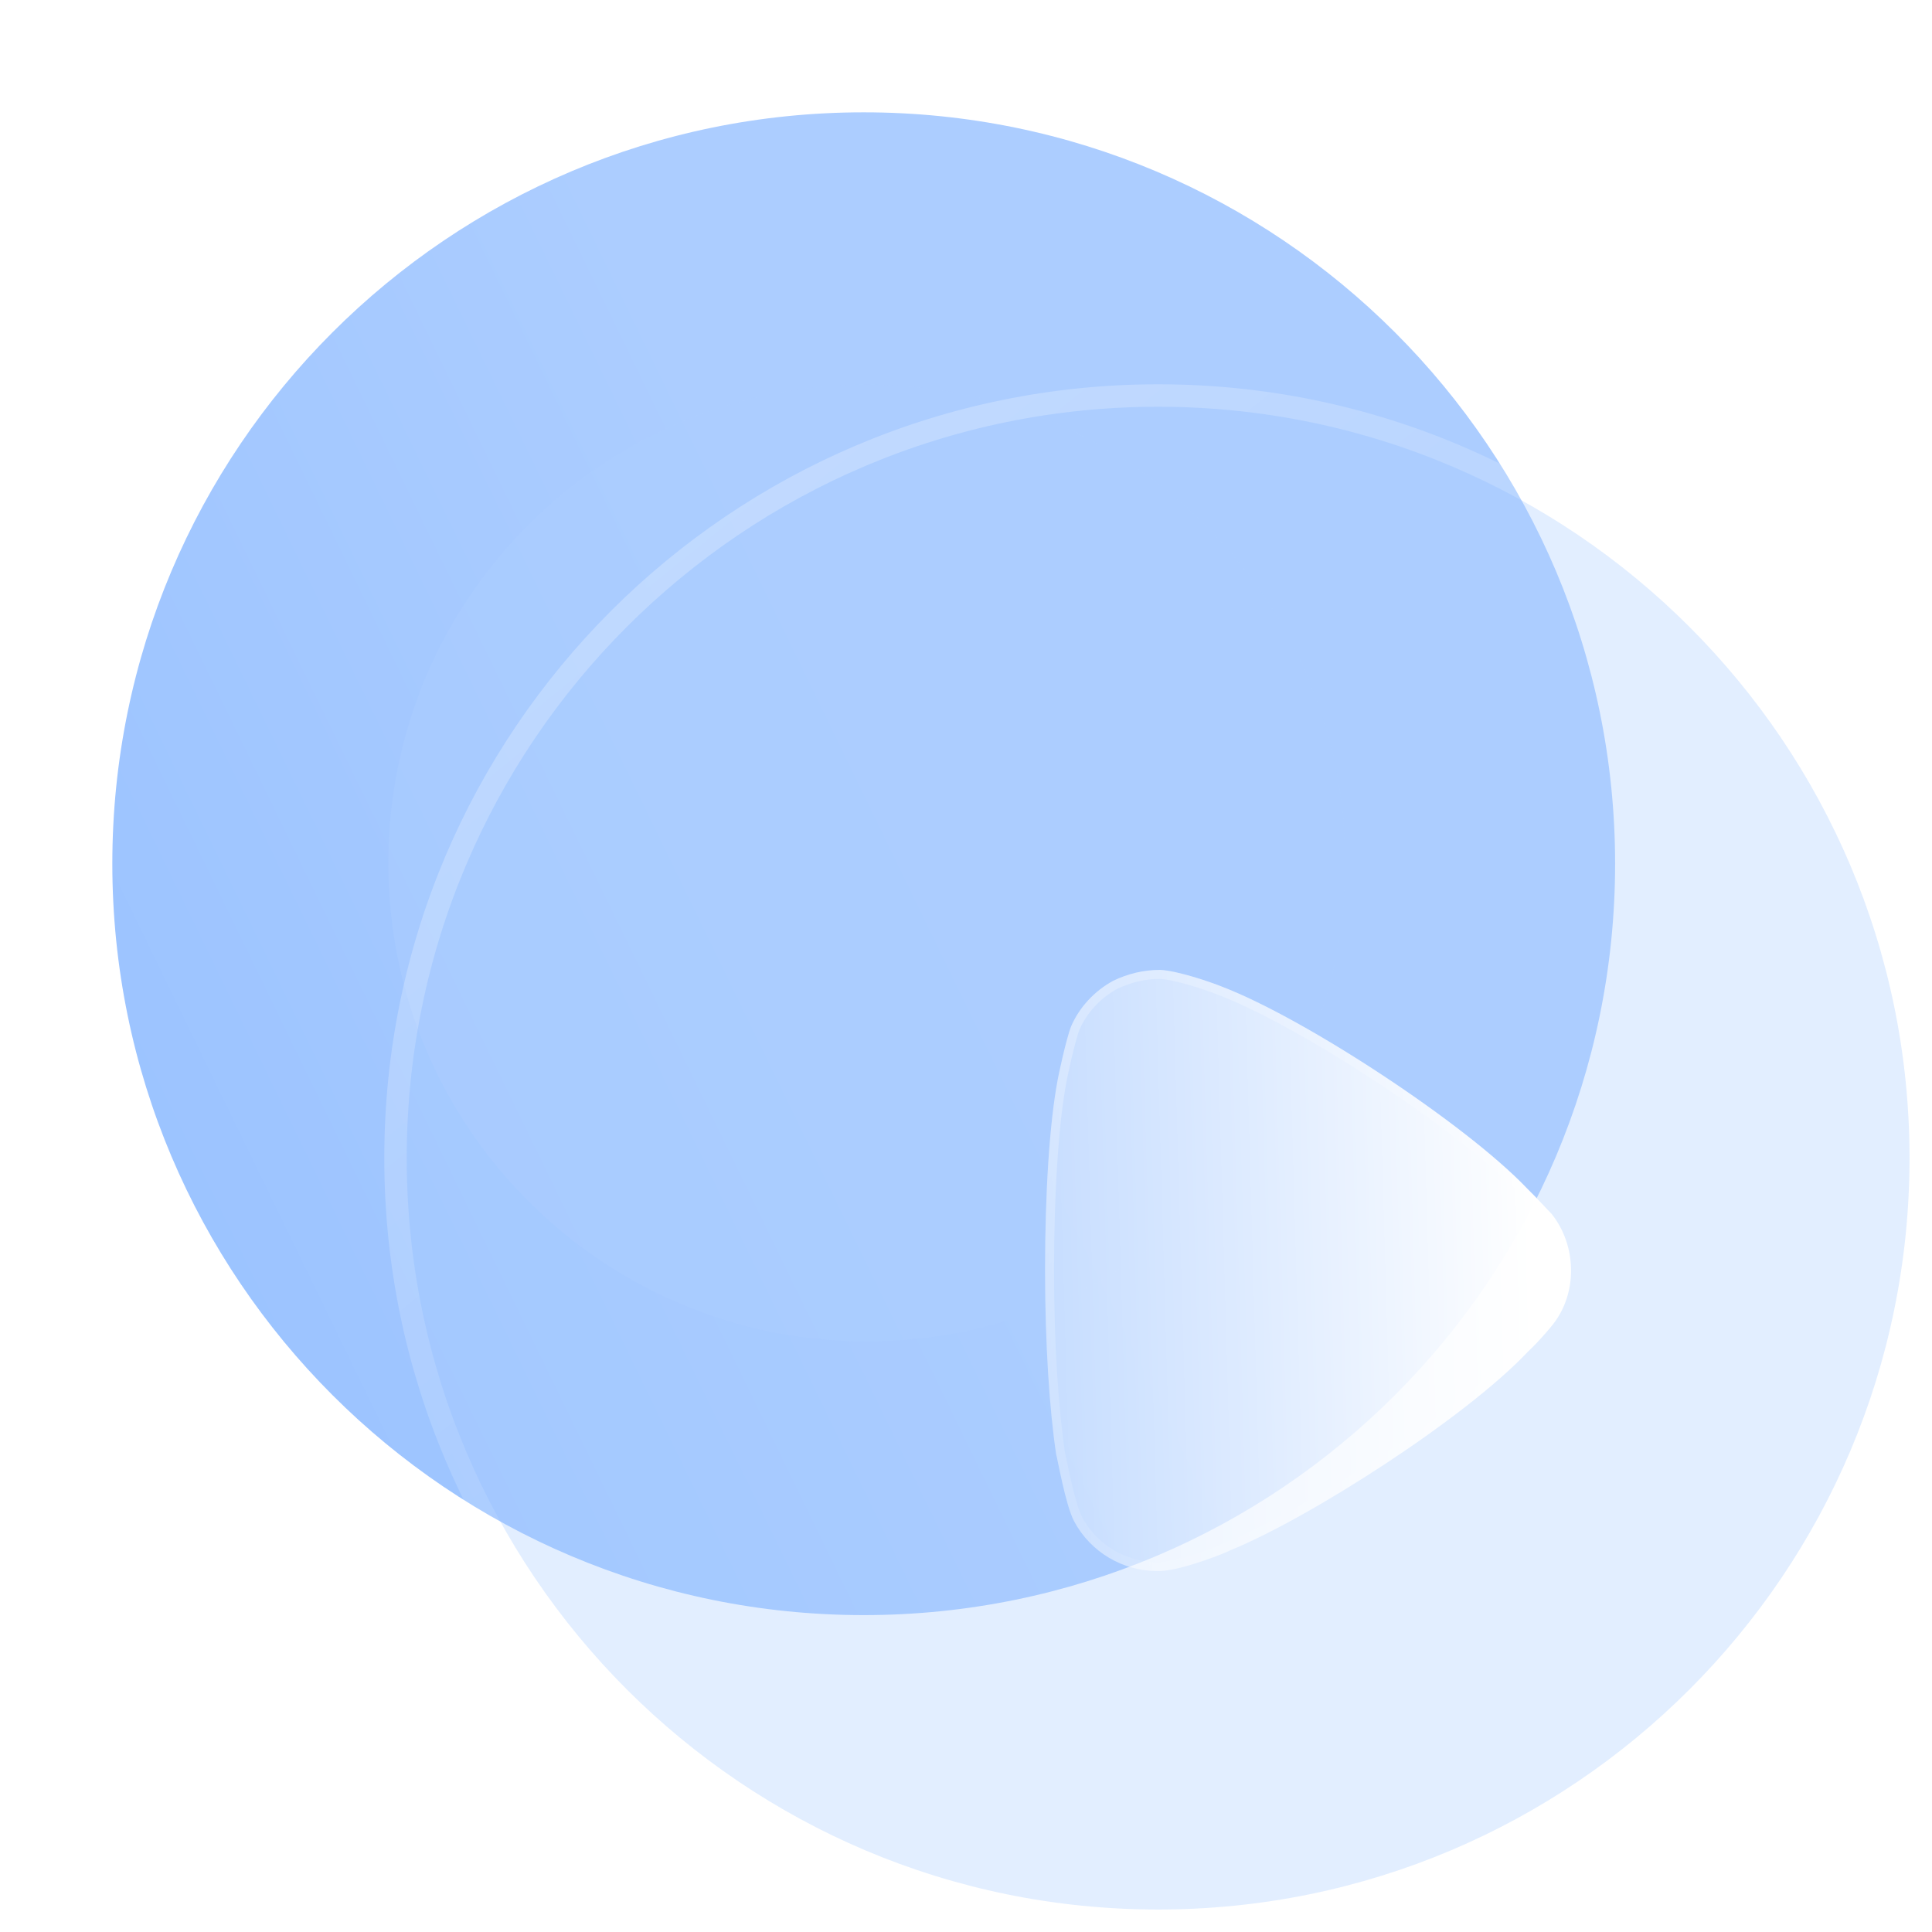
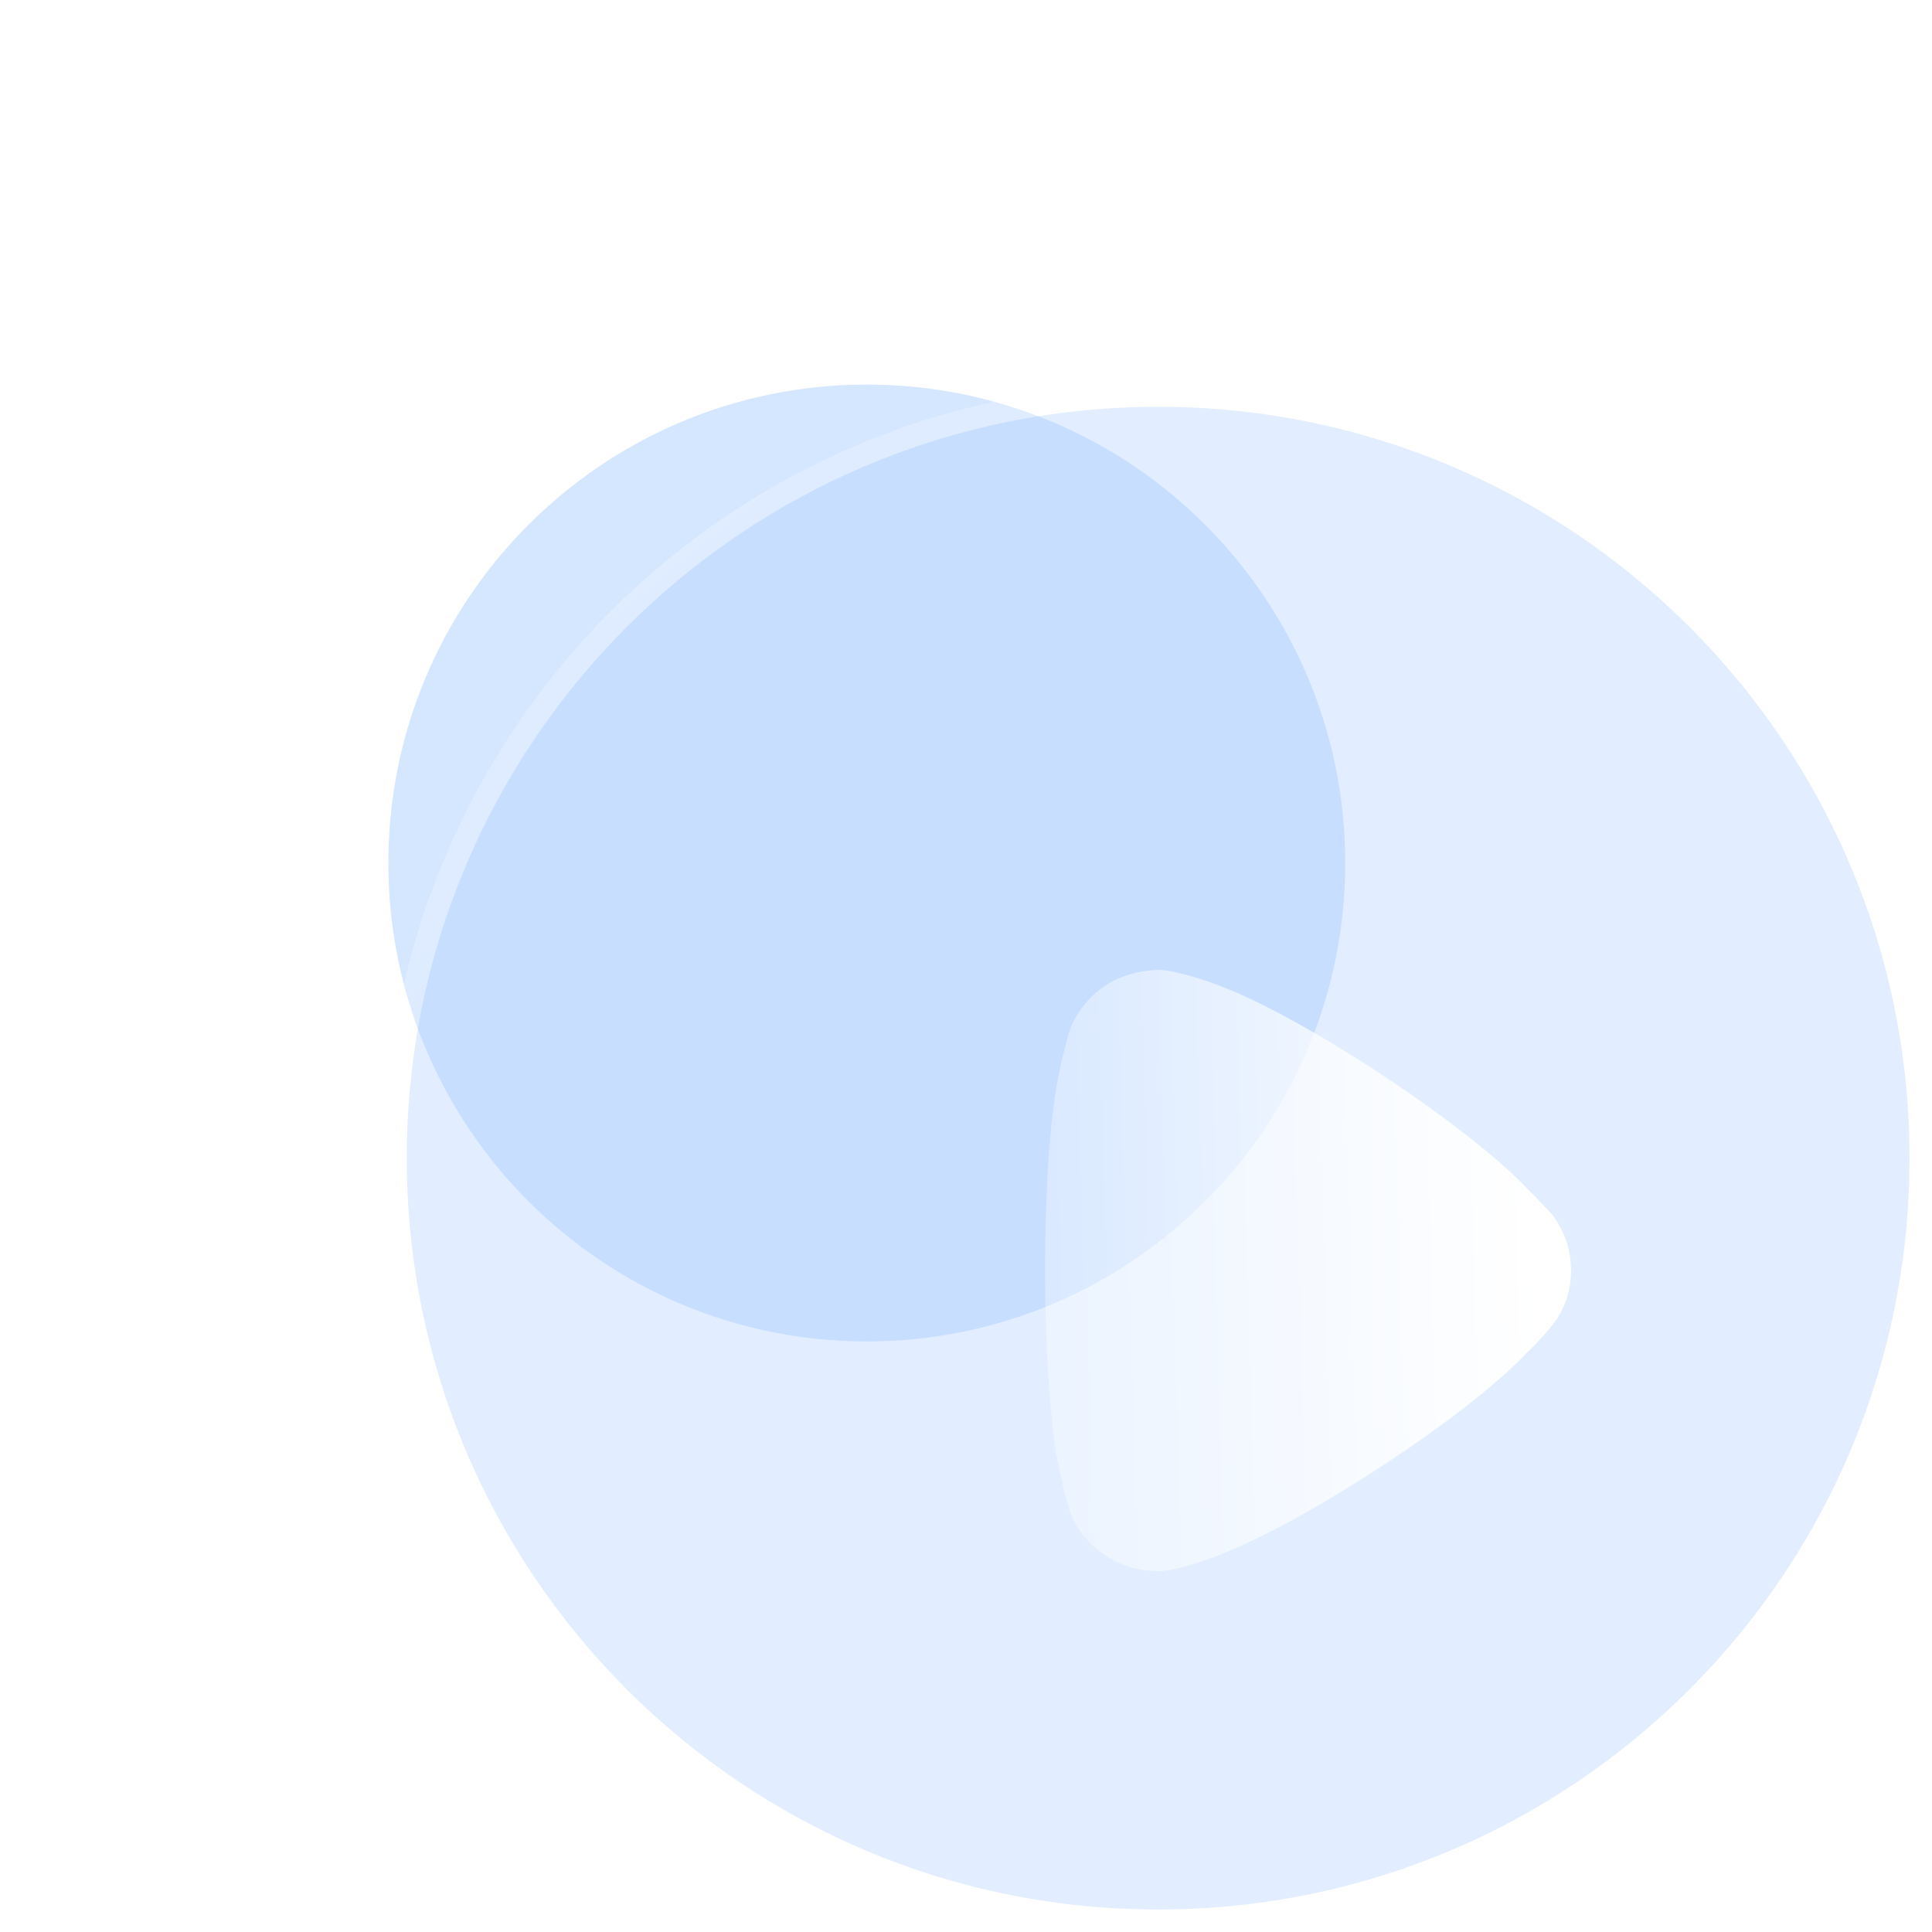
<svg xmlns="http://www.w3.org/2000/svg" width="86" height="86" viewBox="0 0 86 86" fill="none">
  <g filter="url(#filter0_b_2106_126)">
-     <path d="M71.894 38.447C71.894 56.92 56.92 71.894 38.447 71.894C19.974 71.894 5 56.92 5 38.447C5 19.978 19.974 5 38.447 5C56.92 5 71.894 19.978 71.894 38.447Z" fill="url(#paint0_linear_2106_126)" />
-   </g>
+     </g>
  <g opacity="0.5" filter="url(#filter1_f_2106_126)">
    <path d="M59.881 38.416C59.881 50.178 50.346 59.712 38.584 59.712C26.821 59.712 17.287 50.178 17.287 38.416C17.287 26.655 26.821 17.119 38.584 17.119C50.346 17.119 59.881 26.655 59.881 38.416Z" fill="#ACCDFF" />
  </g>
  <g filter="url(#filter2_b_2106_126)">
    <path d="M85 51.553C85 70.026 70.026 85 51.553 85C33.08 85 18.106 70.026 18.106 51.553C18.106 33.083 33.08 18.106 51.553 18.106C70.026 18.106 85 33.083 85 51.553Z" fill="#ACCDFF" fill-opacity="0.35" />
-     <path d="M51.553 85.5C70.302 85.5 85.5 70.302 85.5 51.553C85.5 32.807 70.302 17.606 51.553 17.606C32.804 17.606 17.606 32.807 17.606 51.553C17.606 70.302 32.804 85.5 51.553 85.5Z" stroke="url(#paint1_linear_2106_126)" stroke-linecap="round" stroke-linejoin="round" />
+     <path d="M51.553 85.5C70.302 85.5 85.5 70.302 85.5 51.553C85.5 32.807 70.302 17.606 51.553 17.606C32.804 17.606 17.606 32.807 17.606 51.553C17.606 70.302 32.804 85.5 51.553 85.5" stroke="url(#paint1_linear_2106_126)" stroke-linecap="round" stroke-linejoin="round" />
  </g>
  <g filter="url(#filter3_bd_2106_126)">
    <path d="M64.932 51.569C64.932 52.415 64.666 53.263 64.134 53.943C64.034 54.076 63.569 54.626 63.203 54.983L63.003 55.178C60.21 58.14 53.259 62.594 49.734 64.022C49.734 64.054 47.639 64.903 46.641 64.932H46.508C44.978 64.932 43.548 64.09 42.816 62.724C42.417 61.974 42.051 59.795 42.018 59.766C41.719 57.812 41.519 54.821 41.519 51.537C41.519 48.094 41.719 44.969 42.084 43.051C42.084 43.019 42.45 41.263 42.683 40.678C43.049 39.836 43.714 39.117 44.546 38.662C45.211 38.34 45.909 38.174 46.641 38.174C47.406 38.21 48.836 38.695 49.401 38.922C53.126 40.353 60.243 45.035 62.97 47.896C63.436 48.351 63.934 48.907 64.067 49.034C64.633 49.749 64.932 50.627 64.932 51.569Z" fill="url(#paint2_linear_2106_126)" />
-     <path d="M63.977 53.82L63.977 53.82L63.974 53.823C63.88 53.948 63.422 54.49 63.063 54.84L62.863 55.035L62.863 55.035L62.858 55.041C61.477 56.505 59.057 58.349 56.533 60.008C54.01 61.668 51.404 63.13 49.659 63.836L49.534 63.887V63.898C49.479 63.922 49.406 63.952 49.317 63.988C49.108 64.071 48.818 64.18 48.497 64.289C47.848 64.509 47.103 64.718 46.638 64.732H46.508C45.051 64.732 43.689 63.93 42.993 62.63C42.808 62.283 42.622 61.578 42.475 60.93C42.403 60.611 42.342 60.315 42.297 60.095L42.296 60.093C42.274 59.984 42.255 59.893 42.241 59.828C42.234 59.795 42.227 59.767 42.222 59.745C42.219 59.736 42.216 59.724 42.212 59.713C41.917 57.772 41.719 54.802 41.719 51.537C41.719 48.098 41.919 44.988 42.281 43.089L42.285 43.07V43.067L42.285 43.062C42.288 43.049 42.292 43.029 42.297 43.003C42.307 42.952 42.322 42.879 42.341 42.791C42.379 42.614 42.431 42.374 42.491 42.117C42.612 41.6 42.758 41.032 42.868 40.755C43.215 39.958 43.846 39.274 44.637 38.84C45.273 38.533 45.939 38.375 46.636 38.374C46.992 38.392 47.519 38.515 48.039 38.668C48.557 38.821 49.05 38.996 49.326 39.108L49.326 39.108L49.329 39.109C51.172 39.816 53.868 41.335 56.45 43.039C59.032 44.744 61.477 46.62 62.825 48.034L62.825 48.034L62.83 48.039C63.06 48.263 63.299 48.514 63.498 48.725C63.545 48.775 63.59 48.822 63.632 48.867C63.758 49.002 63.861 49.112 63.919 49.168C64.45 49.845 64.732 50.675 64.732 51.569C64.732 52.374 64.479 53.178 63.977 53.82Z" stroke="url(#paint3_linear_2106_126)" stroke-width="0.4" />
  </g>
  <defs>
    <filter id="filter0_b_2106_126" x="-8" y="-8" width="92.894" height="92.894" filterUnits="userSpaceOnUse" color-interpolation-filters="sRGB">
      <feFlood flood-opacity="0" result="BackgroundImageFix" />
      <feGaussianBlur in="BackgroundImageFix" stdDeviation="6.5" />
      <feComposite in2="SourceAlpha" operator="in" result="effect1_backgroundBlur_2106_126" />
      <feBlend mode="normal" in="SourceGraphic" in2="effect1_backgroundBlur_2106_126" result="shape" />
    </filter>
    <filter id="filter1_f_2106_126" x="0.287" y="0.119" width="76.594" height="76.594" filterUnits="userSpaceOnUse" color-interpolation-filters="sRGB">
      <feFlood flood-opacity="0" result="BackgroundImageFix" />
      <feBlend mode="normal" in="SourceGraphic" in2="BackgroundImageFix" result="shape" />
      <feGaussianBlur stdDeviation="8.5" result="effect1_foregroundBlur_2106_126" />
    </filter>
    <filter id="filter2_b_2106_126" x="-6.894" y="-6.894" width="116.894" height="116.894" filterUnits="userSpaceOnUse" color-interpolation-filters="sRGB">
      <feFlood flood-opacity="0" result="BackgroundImageFix" />
      <feGaussianBlur in="BackgroundImageFix" stdDeviation="12" />
      <feComposite in2="SourceAlpha" operator="in" result="effect1_backgroundBlur_2106_126" />
      <feBlend mode="normal" in="SourceGraphic" in2="effect1_backgroundBlur_2106_126" result="shape" />
    </filter>
    <filter id="filter3_bd_2106_126" x="26.519" y="23.174" width="53.413" height="56.758" filterUnits="userSpaceOnUse" color-interpolation-filters="sRGB">
      <feFlood flood-opacity="0" result="BackgroundImageFix" />
      <feGaussianBlur in="BackgroundImageFix" stdDeviation="7.5" />
      <feComposite in2="SourceAlpha" operator="in" result="effect1_backgroundBlur_2106_126" />
      <feColorMatrix in="SourceAlpha" type="matrix" values="0 0 0 0 0 0 0 0 0 0 0 0 0 0 0 0 0 0 127 0" result="hardAlpha" />
      <feOffset dx="5" dy="5" />
      <feGaussianBlur stdDeviation="5" />
      <feColorMatrix type="matrix" values="0 0 0 0 0.675 0 0 0 0 0.804 0 0 0 0 1 0 0 0 0.5 0" />
      <feBlend mode="normal" in2="effect1_backgroundBlur_2106_126" result="effect2_dropShadow_2106_126" />
      <feBlend mode="normal" in="SourceGraphic" in2="effect2_dropShadow_2106_126" result="shape" />
    </filter>
    <linearGradient id="paint0_linear_2106_126" x1="43.372" y1="42.927" x2="-15.407" y2="71.506" gradientUnits="userSpaceOnUse">
      <stop stop-color="#ACCDFF" />
      <stop offset="1" stop-color="#8FBCFF" />
    </linearGradient>
    <linearGradient id="paint1_linear_2106_126" x1="28.754" y1="25.899" x2="71.426" y2="78.749" gradientUnits="userSpaceOnUse">
      <stop stop-color="white" stop-opacity="0.25" />
      <stop offset="1" stop-color="white" stop-opacity="0" />
    </linearGradient>
    <linearGradient id="paint2_linear_2106_126" x1="63.272" y1="43.006" x2="37.186" y2="43.751" gradientUnits="userSpaceOnUse">
      <stop stop-color="white" />
      <stop offset="1" stop-color="white" stop-opacity="0.2" />
    </linearGradient>
    <linearGradient id="paint3_linear_2106_126" x1="45.246" y1="41.292" x2="62.651" y2="60.153" gradientUnits="userSpaceOnUse">
      <stop stop-color="white" stop-opacity="0.25" />
      <stop offset="1" stop-color="white" stop-opacity="0" />
    </linearGradient>
  </defs>
</svg>